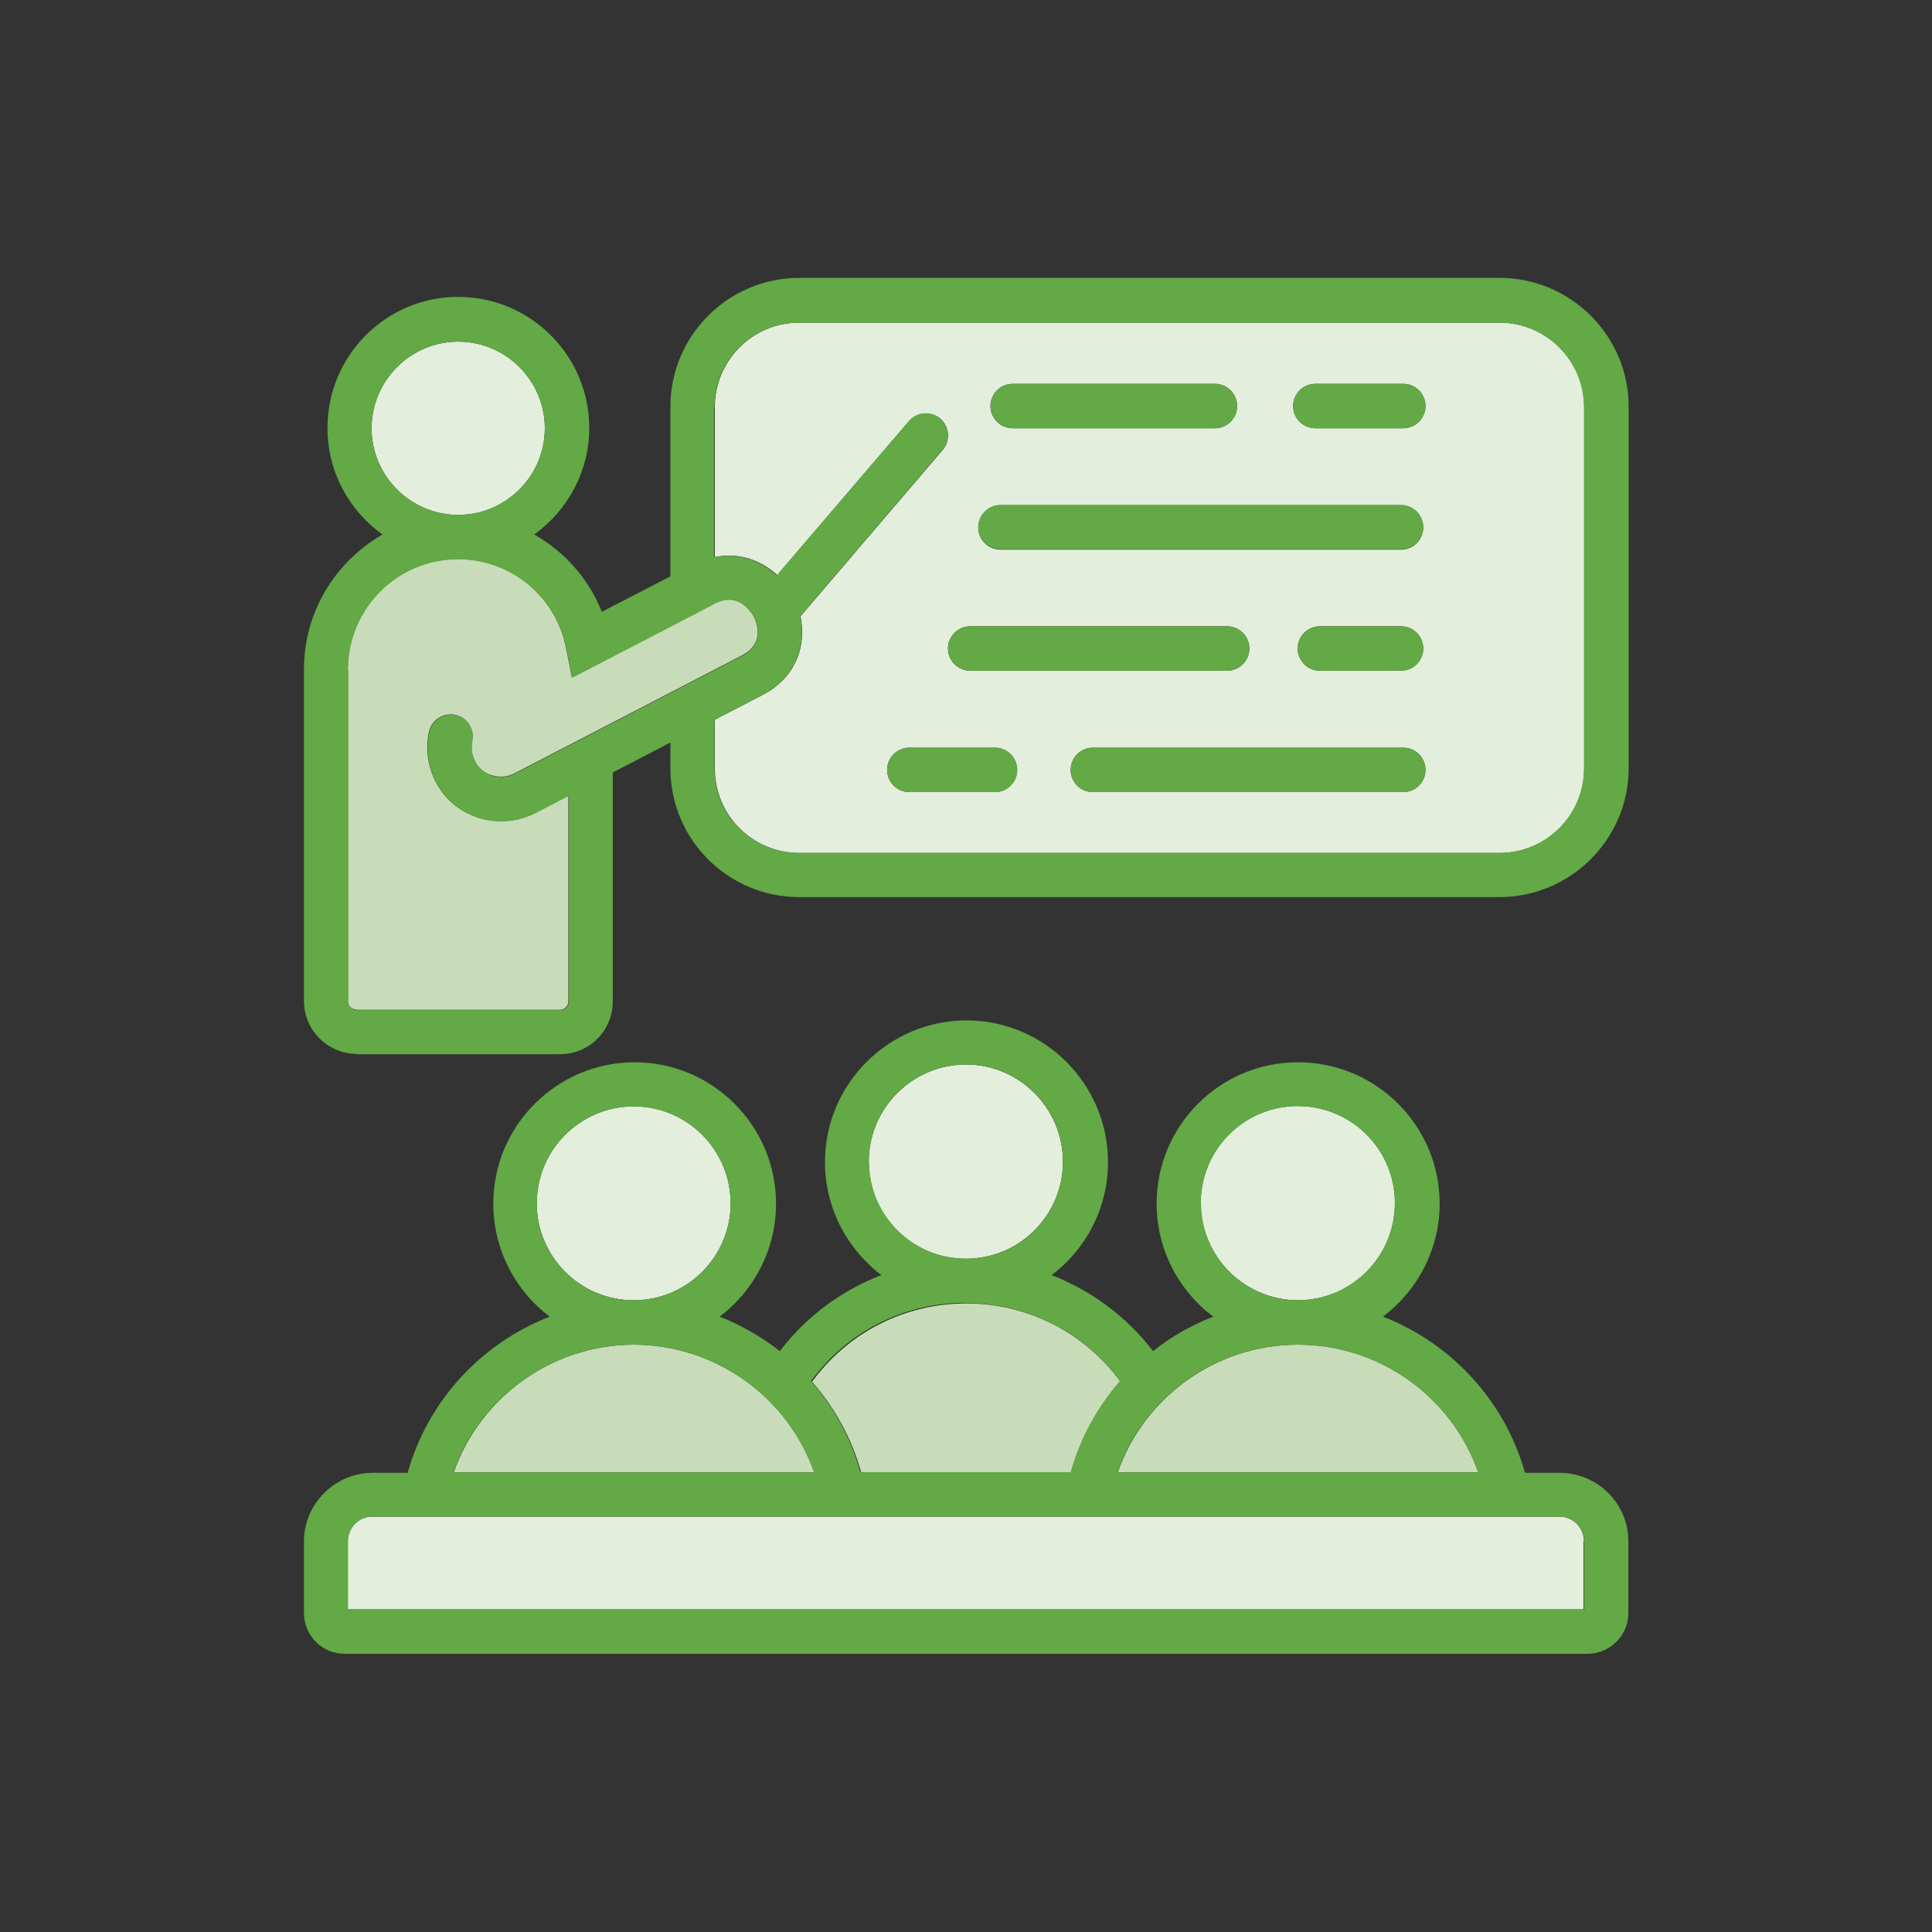
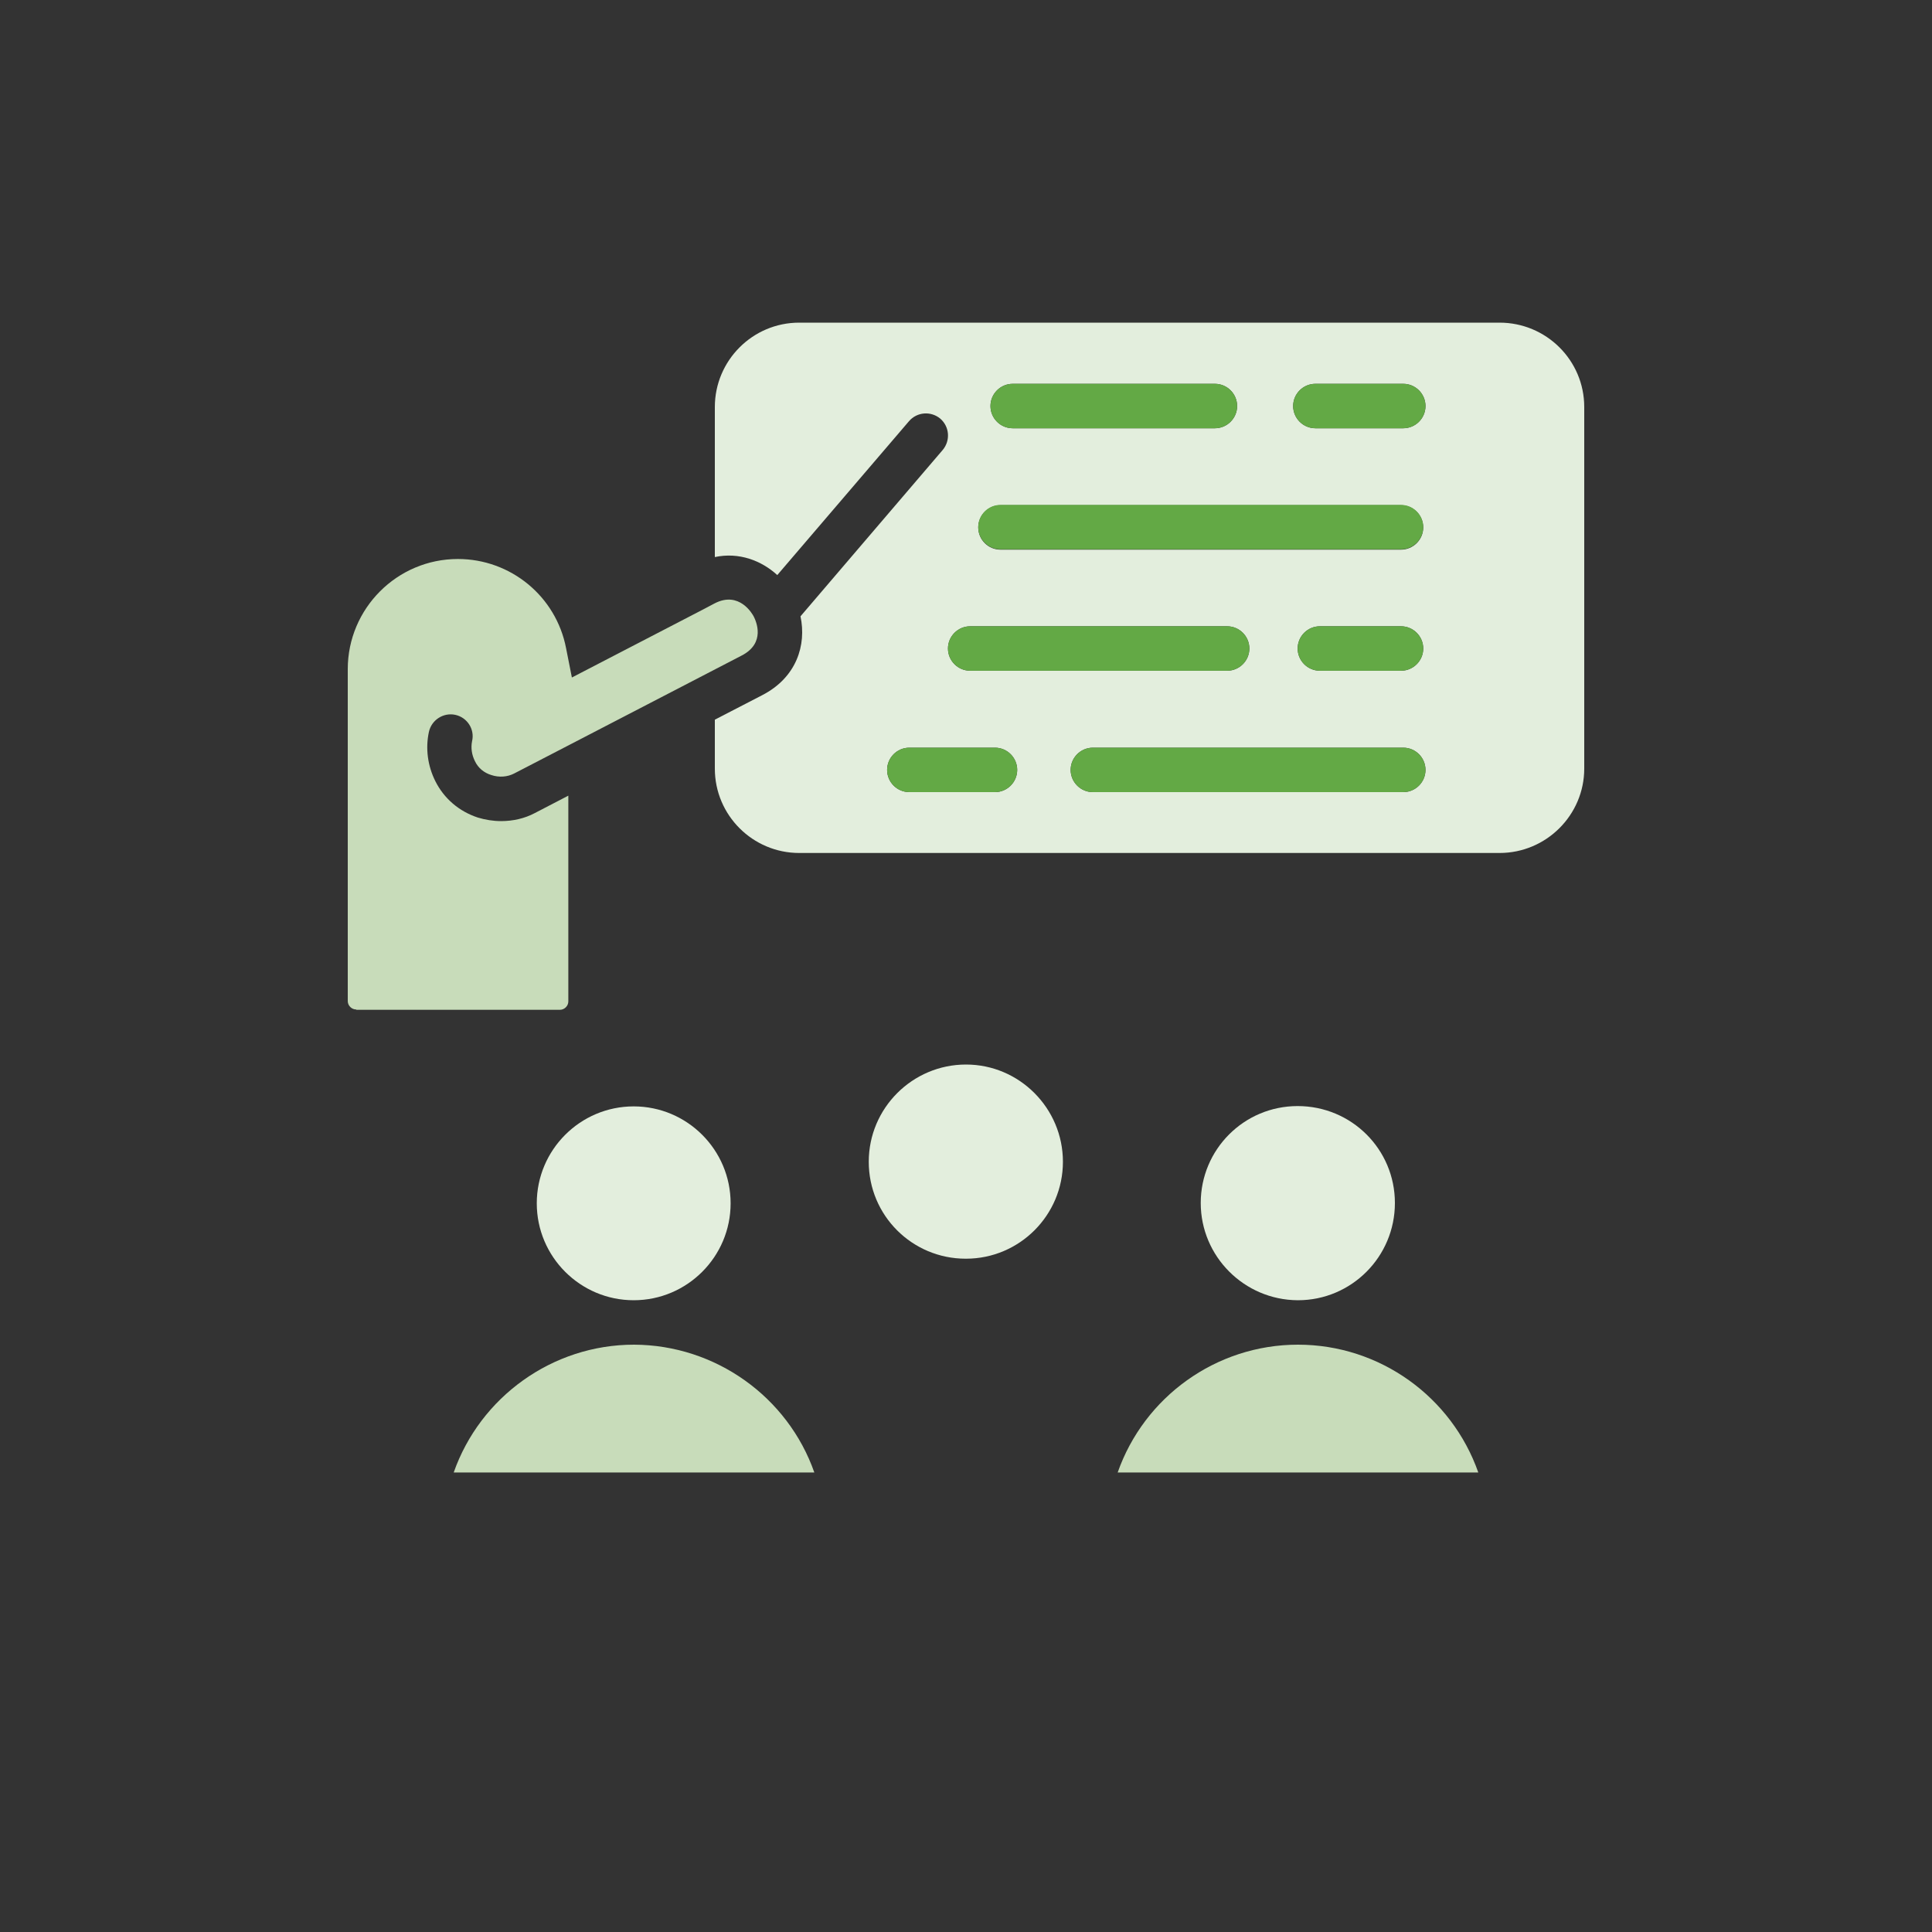
<svg xmlns="http://www.w3.org/2000/svg" id="Layer_1" data-name="Layer 1" viewBox="0 0 60 60">
  <rect x="0" y="0" width="60" height="60" fill="#333333" stroke="none" />
  <defs>
    <style>
      .cls-1 {
        fill: #e3eedd;
      }

      .cls-2 {
        fill: #63a945;
      }

      .cls-3 {
        fill: #c8dcba;
      }
    </style>
  </defs>
-   <path class="cls-1" d="M49.19,47.86c0-.42-.34-.76-.76-.76H11.56c-.42,0-.76.34-.76.76v2.12h38.38v-2.12Z" />
  <path class="cls-1" d="M19.68,40.38h0c1.66,0,3.01-1.35,3.01-3.01s-1.35-3.01-3.01-3.01-3.01,1.35-3.01,3.01,1.35,3.01,3.01,3.01h0Z" />
-   <path class="cls-3" d="M33.26,45.73c.3-1.07.83-2.03,1.53-2.83-1.12-1.52-2.87-2.42-4.78-2.42h0c-1.92,0-3.67.9-4.79,2.43.7.8,1.23,1.76,1.53,2.83h6.53,0Z" />
  <path class="cls-1" d="M30.13,19.45h7.98c.38,0,.69.31.69.69s-.31.69-.69.69h-7.98c-.38,0-.69-.31-.69-.69s.31-.69.69-.69ZM31.07,15.69h12.44c.38,0,.69.31.69.69s-.31.69-.69.69h-12.44c-.38,0-.69-.31-.69-.69s.31-.69.69-.69ZM31.45,11.92h6.28c.38,0,.69.31.69.69s-.31.69-.69.69h-6.28c-.38,0-.69-.31-.69-.69s.31-.69.69-.69ZM40.85,11.92h2.73c.38,0,.69.31.69.69s-.31.69-.69.69h-2.73c-.38,0-.69-.31-.69-.69s.31-.69.69-.69ZM40.3,20.14c0-.38.31-.69.69-.69h2.52c.38,0,.69.31.69.69s-.31.69-.69.69h-2.52c-.38,0-.69-.31-.69-.69ZM43.58,24.6h-9.64c-.38,0-.69-.31-.69-.69s.31-.69.69-.69h9.64c.38,0,.69.31.69.69s-.31.69-.69.69ZM30.9,24.6h-2.66c-.38,0-.69-.31-.69-.69s.31-.69.69-.69h2.66c.38,0,.69.31.69.69s-.31.69-.69.69ZM24.13,17.87l4.1-4.79c.25-.29.68-.32.97-.08.29.25.32.68.08.97l-4.42,5.17c.19.89-.12,1.9-1.19,2.45l-1.47.76v1.52c0,1.45,1.18,2.62,2.62,2.62h21.75c1.45,0,2.63-1.18,2.63-2.62v-11.23c0-1.45-1.18-2.62-2.63-2.62h-21.75c-1.45,0-2.62,1.18-2.62,2.62v4.66c.75-.16,1.45.11,1.94.56h0Z" />
-   <path class="cls-1" d="M14.23,15.99c1.48,0,2.69-1.21,2.69-2.69s-1.21-2.69-2.69-2.69-2.69,1.21-2.69,2.69,1.21,2.69,2.69,2.69Z" />
  <path class="cls-1" d="M30,39.09h0c1.66,0,3.01-1.35,3.01-3.01s-1.35-3.02-3.01-3.02-3.02,1.35-3.02,3.02,1.35,3.01,3.01,3.01h0Z" />
  <path class="cls-3" d="M36.63,45.73h9.28c-.82-2.34-3.05-3.97-5.6-3.97h0c-2.55,0-4.78,1.63-5.6,3.97h1.92Z" />
-   <path class="cls-1" d="M40.31,40.38h0c1.66,0,3.01-1.35,3.01-3.02s-1.35-3.01-3.02-3.01-3.01,1.35-3.01,3.01,1.35,3.01,3.01,3.02h0Z" />
+   <path class="cls-1" d="M40.31,40.38c1.66,0,3.01-1.35,3.01-3.02s-1.35-3.01-3.02-3.01-3.01,1.35-3.01,3.01,1.35,3.01,3.01,3.02h0Z" />
  <path class="cls-3" d="M11.07,31.36h6.32c.14,0,.26-.12.26-.26v-6.39l-1.04.54c-.32.17-.68.25-1.05.25-.24,0-.49-.04-.72-.11-.58-.19-1.05-.59-1.32-1.13-.24-.48-.31-1.02-.2-1.53.08-.37.45-.61.82-.53.37.08.61.45.52.82-.04.21-.01.42.09.62.1.21.28.36.51.43.24.08.5.06.71-.05l1.68-.87,5.38-2.79c.76-.39.45-1.07.38-1.21-.04-.08-.45-.81-1.22-.41l-.36.19h0l-4.07,2.11-.18-.91c-.31-1.61-1.72-2.77-3.36-2.77-1.89,0-3.42,1.54-3.42,3.42v10.31c0,.14.12.26.26.26h0Z" />
  <path class="cls-3" d="M25.29,45.73c-.82-2.34-3.06-3.96-5.6-3.97h0c-2.54,0-4.78,1.63-5.6,3.97h11.2Z" />
  <g>
    <path class="cls-2" d="M31.07,17.06h12.44c.38,0,.69-.31.69-.69s-.31-.69-.69-.69h-12.44c-.38,0-.69.31-.69.69s.31.69.69.69Z" />
-     <path class="cls-2" d="M10.81,47.86c0-.42.34-.76.76-.76h36.87c.41,0,.76.34.76.76v2.12H10.81v-2.12ZM19.68,41.76h0c2.54,0,4.78,1.63,5.6,3.97h-11.2c.82-2.34,3.06-3.96,5.6-3.97h0ZM16.67,37.37c0-1.66,1.35-3.01,3.01-3.01s3.01,1.35,3.01,3.01-1.35,3.01-3.01,3.01h0c-1.66,0-3.01-1.35-3.01-3.01h0ZM30,40.47h0c1.91,0,3.67.9,4.78,2.42-.7.8-1.23,1.76-1.53,2.83h-6.53c-.3-1.07-.83-2.03-1.53-2.83,1.12-1.53,2.87-2.43,4.79-2.43h0ZM26.98,36.08c0-1.66,1.35-3.02,3.02-3.02s3.01,1.35,3.01,3.02-1.35,3.01-3.01,3.01h0c-1.66,0-3.01-1.35-3.01-3.01h0ZM40.31,41.76h0c2.54,0,4.78,1.63,5.6,3.97h-11.21c.82-2.34,3.05-3.97,5.6-3.97h0ZM37.29,37.36c0-1.66,1.35-3.01,3.01-3.01s3.02,1.35,3.02,3.01-1.35,3.01-3.01,3.02h0c-1.66,0-3.01-1.35-3.01-3.02h0ZM10.69,51.36h38.61c.7,0,1.27-.57,1.27-1.26v-2.23c0-1.18-.96-2.13-2.14-2.13h-1.07c-.63-2.25-2.3-4.03-4.41-4.85,1.06-.8,1.76-2.08,1.76-3.51,0-2.42-1.97-4.39-4.4-4.39s-4.39,1.97-4.39,4.39c0,1.43.69,2.71,1.76,3.51-.67.26-1.31.62-1.87,1.07-.83-1.08-1.92-1.88-3.15-2.36,1.06-.8,1.75-2.07,1.75-3.51,0-2.42-1.97-4.4-4.39-4.4s-4.4,1.97-4.4,4.4c0,1.43.69,2.7,1.75,3.51-1.24.48-2.33,1.28-3.15,2.36-.57-.44-1.2-.81-1.87-1.07,1.06-.8,1.75-2.08,1.75-3.51,0-2.42-1.97-4.39-4.39-4.39s-4.39,1.97-4.39,4.39c0,1.43.69,2.71,1.75,3.51-2.11.82-3.78,2.6-4.41,4.85h-1.08c-1.18,0-2.14.96-2.14,2.13v2.23c0,.7.57,1.26,1.26,1.26h0Z" />
-     <path class="cls-2" d="M10.81,20.79c0-1.89,1.53-3.42,3.42-3.42,1.64,0,3.05,1.17,3.36,2.77l.18.91,4.07-2.11h0l.36-.19c.77-.4,1.18.32,1.22.41.07.13.37.82-.38,1.21l-5.38,2.79-1.68.87c-.21.11-.47.13-.71.05-.23-.08-.41-.23-.51-.43-.1-.2-.13-.41-.09-.62.08-.37-.15-.74-.52-.82-.37-.08-.74.16-.82.53-.11.51-.04,1.05.2,1.53.27.53.74.93,1.32,1.13.23.08.48.11.72.11.36,0,.73-.09,1.05-.25l1.04-.54v6.39c0,.14-.12.26-.26.26h-6.32c-.14,0-.26-.12-.26-.26v-10.31ZM11.54,13.3c0-1.48,1.21-2.69,2.69-2.69s2.69,1.21,2.69,2.69-1.21,2.69-2.69,2.69-2.69-1.21-2.69-2.69ZM22.19,12.64c0-1.45,1.18-2.62,2.62-2.62h21.75c1.45,0,2.63,1.18,2.63,2.62v11.23c0,1.45-1.18,2.62-2.63,2.62h-21.75c-1.45,0-2.62-1.18-2.62-2.62v-1.52l1.47-.76c1.07-.55,1.38-1.56,1.19-2.45l4.42-5.17c.25-.29.21-.73-.08-.97-.29-.25-.73-.21-.97.08l-4.1,4.79c-.49-.46-1.19-.72-1.94-.56v-4.66ZM11.07,32.74h6.32c.91,0,1.64-.73,1.64-1.64v-7.11l1.79-.93v.8c0,2.21,1.79,4,4,4h21.75c2.2,0,4.01-1.8,4.01-4v-11.23c0-2.2-1.8-4-4.01-4h-21.75c-2.21,0-4,1.8-4,4v5.27l-2.13,1.1c-.41-1.03-1.16-1.87-2.1-2.4,1.03-.74,1.71-1.95,1.71-3.31,0-2.24-1.82-4.07-4.07-4.07s-4.06,1.83-4.06,4.07c0,1.36.67,2.57,1.71,3.31-1.45.83-2.44,2.39-2.44,4.18v10.31c0,.9.74,1.64,1.64,1.64h0Z" />
    <path class="cls-2" d="M30.13,20.83h7.98c.38,0,.69-.31.69-.69s-.31-.69-.69-.69h-7.98c-.38,0-.69.31-.69.69s.31.69.69.69Z" />
    <path class="cls-2" d="M31.45,13.3h6.28c.38,0,.69-.31.69-.69s-.31-.69-.69-.69h-6.28c-.38,0-.69.31-.69.69s.31.69.69.69Z" />
    <path class="cls-2" d="M43.58,23.22h-9.64c-.38,0-.69.31-.69.69s.31.69.69.69h9.64c.38,0,.69-.31.69-.69s-.31-.69-.69-.69Z" />
    <path class="cls-2" d="M40.85,13.3h2.73c.38,0,.69-.31.69-.69s-.31-.69-.69-.69h-2.73c-.38,0-.69.31-.69.69s.31.69.69.69Z" />
    <path class="cls-2" d="M30.9,23.22h-2.66c-.38,0-.69.31-.69.69s.31.69.69.69h2.66c.38,0,.69-.31.69-.69s-.31-.69-.69-.69Z" />
    <path class="cls-2" d="M43.51,20.83c.38,0,.69-.31.69-.69s-.31-.69-.69-.69h-2.52c-.38,0-.69.31-.69.69s.31.69.69.69h2.52Z" />
  </g>
</svg>